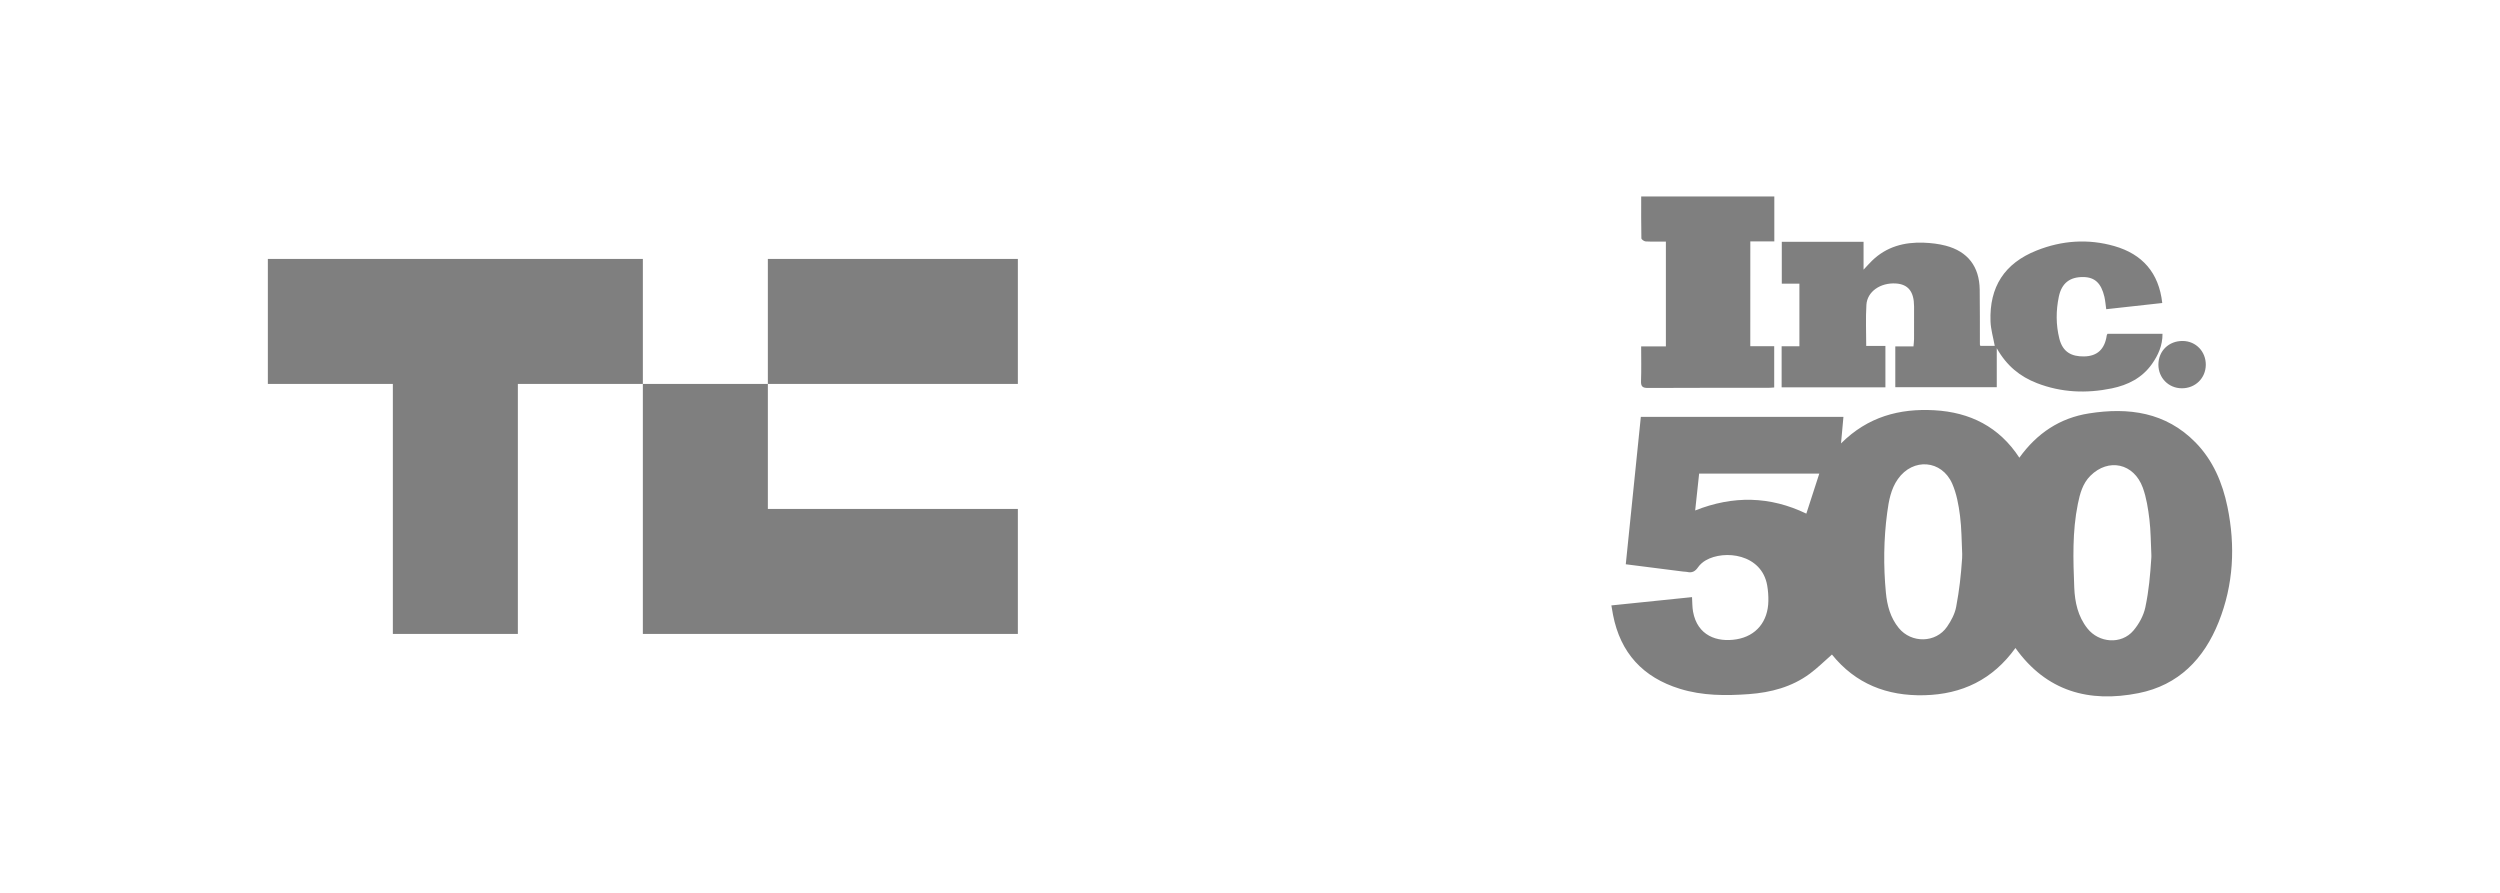
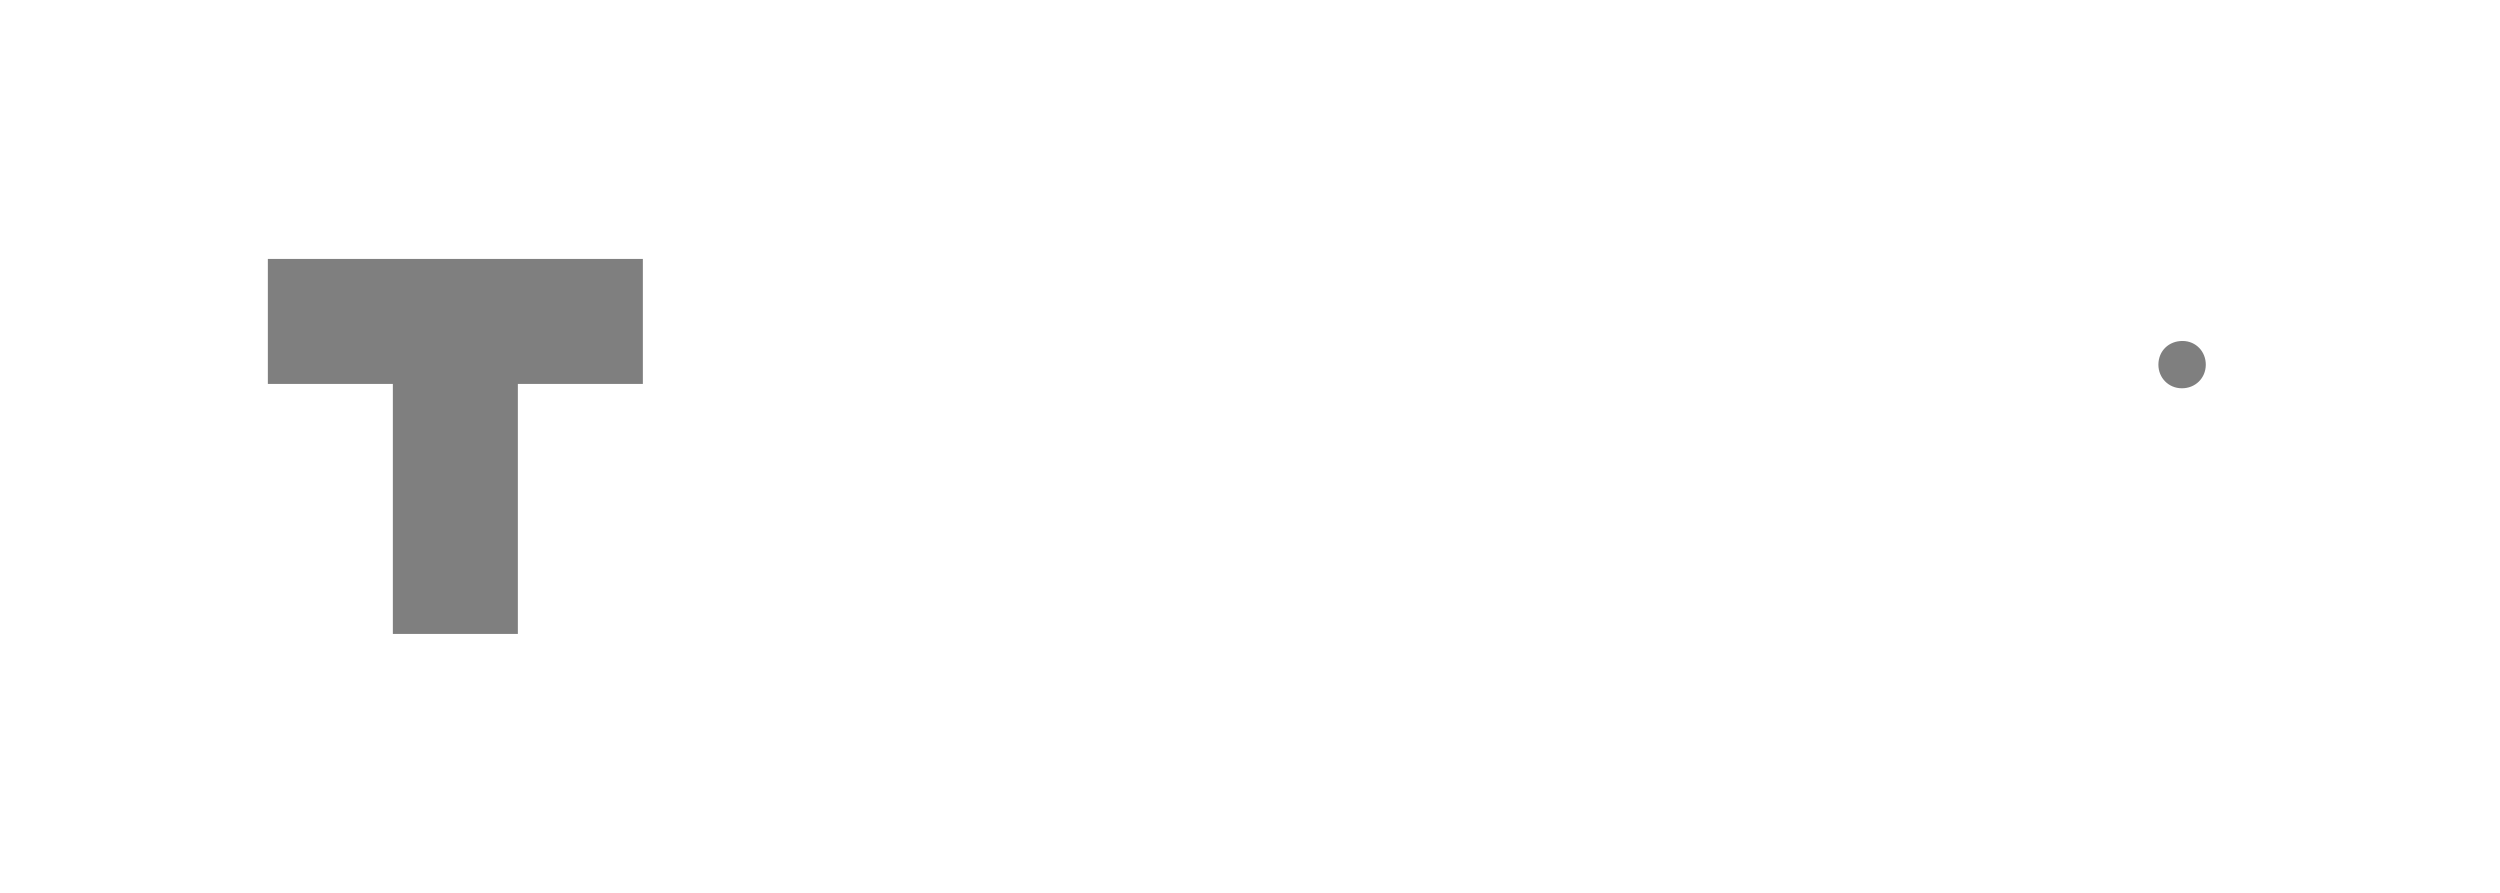
<svg xmlns="http://www.w3.org/2000/svg" version="1.1" id="Layer_1" x="0px" y="0px" width="280px" height="100px" viewBox="0 0 280 100" enable-background="new 0 0 280 100" xml:space="preserve">
  <g id="maTJ4y_2_">
    <g>
      <g>
-         <path fill="#7F7F7F" d="M225.729,72.577c-2.543,3.536-5.97,5.182-10.203,5.289c-4.194,0.104-7.713-1.284-10.348-4.558     c-0.845,0.738-1.617,1.512-2.488,2.154c-2.016,1.487-4.363,2.1-6.813,2.28c-2.599,0.19-5.202,0.188-7.733-0.597     c-4.139-1.279-6.656-4.018-7.486-8.282c-0.062-0.323-0.112-0.652-0.184-1.056c3.035-0.312,5.998-0.615,9.033-0.929     c0.038,0.583,0.021,1.117,0.115,1.632c0.49,2.692,2.688,3.452,4.859,3.094c2.229-0.367,3.541-2.012,3.576-4.295     c0.01-0.578-0.031-1.166-0.13-1.733c-0.614-3.552-4.812-4.021-6.885-2.817c-0.327,0.19-0.646,0.463-0.858,0.771     c-0.312,0.459-0.672,0.66-1.216,0.529c-0.14-0.031-0.29-0.023-0.438-0.041c-2.116-0.271-4.234-0.539-6.443-0.819     c0.562-5.519,1.122-10.994,1.686-16.507c7.584,0,15.125,0,22.691,0c-0.085,0.94-0.166,1.847-0.27,2.971     c3.005-3,6.559-3.934,10.464-3.714c3.987,0.226,7.253,1.853,9.51,5.315c1.976-2.752,4.551-4.452,7.796-4.962     c4.439-0.699,8.605-0.145,11.939,3.259c1.962,2.006,3.017,4.516,3.574,7.215c0.899,4.377,0.683,8.707-0.985,12.888     c-1.649,4.135-4.491,7.075-8.974,7.968C233.973,78.736,229.198,77.438,225.729,72.577z M219.757,62.52     c-0.011-0.121,0.019-0.273,0.009-0.468c-0.072-1.434-0.061-2.876-0.246-4.292c-0.155-1.215-0.383-2.466-0.865-3.574     c-1.176-2.687-4.402-2.931-6.09-0.535c-0.795,1.127-1.023,2.447-1.2,3.771c-0.396,2.979-0.429,5.967-0.146,8.95     c0.138,1.44,0.5,2.812,1.446,3.968c1.413,1.727,4.143,1.689,5.406-0.146c0.457-0.661,0.871-1.44,1.019-2.223     C219.451,66.023,219.619,64.553,219.757,62.52z M240.948,62.484c-0.001-0.166,0.017-0.226,0.003-0.385     c-0.065-1.312-0.061-2.632-0.217-3.934c-0.146-1.191-0.33-2.415-0.738-3.539c-0.998-2.744-3.848-3.357-5.875-1.337     c-0.861,0.858-1.168,1.998-1.4,3.146c-0.632,3.104-0.527,6.246-0.404,9.381c0.067,1.619,0.406,3.22,1.469,4.563     c1.289,1.64,3.812,1.832,5.156,0.246c0.621-0.729,1.143-1.683,1.336-2.608C240.684,66.081,240.816,64.465,240.948,62.484z      M202.309,57.527c0.492-1.522,0.965-2.979,1.453-4.487c-4.49,0-8.938,0-13.459,0c-0.146,1.382-0.296,2.745-0.443,4.133     C194.116,55.479,198.25,55.568,202.309,57.527z" />
-         <path fill="#7F7F7F" d="M221.794,38.736c0.56,0,1.087,0,1.618,0c-0.166-0.914-0.441-1.823-0.475-2.741     c-0.139-3.864,1.566-6.505,5.166-7.939c2.832-1.129,5.773-1.335,8.711-0.492c3.127,0.9,4.98,2.978,5.359,6.373     c-2.074,0.229-4.141,0.457-6.275,0.694c-0.074-0.502-0.104-0.955-0.205-1.392c-0.362-1.536-1.086-2.197-2.369-2.21     c-1.487-0.017-2.415,0.671-2.735,2.197c-0.325,1.56-0.333,3.139,0.058,4.701c0.387,1.551,1.416,2.006,2.744,1.993     c1.525-0.014,2.346-0.833,2.564-2.354c0.008-0.044,0.039-0.087,0.084-0.183c2.01,0,4.043,0,6.161,0     c0.012,1.314-0.484,2.395-1.183,3.387c-1.097,1.556-2.685,2.354-4.498,2.729c-2.847,0.586-5.648,0.471-8.377-0.586     c-1.891-0.731-3.393-1.934-4.504-3.911c0,1.589,0,2.94,0,4.365c-3.812,0-7.568,0-11.365,0c0-1.508,0-3.007,0-4.574     c0.658,0,1.308,0,2.037,0c0.025-0.312,0.062-0.567,0.063-0.82c0.007-1.218,0.005-2.436,0.002-3.656     c-0.005-1.659-0.662-2.482-2.043-2.568c-1.728-0.104-3.206,0.906-3.295,2.394c-0.093,1.501-0.021,3.013-0.021,4.603     c0.727,0,1.416,0,2.15,0c0,1.583,0,3.082,0,4.636c-3.869,0-7.729,0-11.624,0c0-1.526,0-3.026,0-4.604c0.658,0,1.306,0,1.991,0     c0-2.361,0-4.642,0-7.008c-0.629,0-1.27,0-1.973,0c0-1.6,0-3.117,0-4.691c3.025,0,6.054,0,9.158,0c0,0.996,0,1.979,0,3.123     c0.391-0.414,0.655-0.716,0.941-0.995c1.62-1.58,3.62-2.112,5.812-2.026c0.817,0.033,1.65,0.127,2.439,0.333     c2.484,0.65,3.781,2.346,3.816,4.925c0.027,2.047,0.019,4.094,0.022,6.141C221.761,38.603,221.771,38.625,221.794,38.736z" />
-         <path fill="#7F7F7F" d="M196.032,38.772c0.515,0,0.952,0,1.388,0c0.411,0,0.824,0,1.29,0c0,1.539,0,3.038,0,4.625     c-0.216,0.013-0.45,0.039-0.681,0.039c-4.486,0.002-8.971-0.009-13.455,0.016c-0.605,0.002-0.803-0.163-0.779-0.777     c0.046-1.266,0.014-2.533,0.014-3.882c0.93,0,1.818,0,2.77,0c0-3.941,0-7.798,0-11.737c-0.766,0-1.516,0.022-2.264-0.016     c-0.174-0.01-0.479-0.224-0.48-0.35c-0.034-1.551-0.021-3.104-0.021-4.689c5.016,0,9.946,0,14.91,0c0,1.684,0,3.326,0,5.039     c-0.906,0-1.772,0-2.688,0C196.032,30.965,196.032,34.826,196.032,38.772z" />
        <path fill="#7F7F7F" d="M244.348,43.488c-1.473-0.014-2.606-1.165-2.608-2.644c0-1.541,1.17-2.675,2.737-2.655     c1.465,0.019,2.58,1.179,2.572,2.671C247.038,42.362,245.867,43.501,244.348,43.488z" />
      </g>
    </g>
  </g>
  <g>
    <polygon fill="#7F7F7F" points="72,29 72,43 58,43 58,71 44,71 44,43 30,43 30,29  " />
-     <rect x="86" y="29" fill="#7F7F7F" width="28" height="14" />
-     <polygon fill="#7F7F7F" points="114,57.001 114,71 72,71 72,43 86,43 86,57.001  " />
  </g>
</svg>